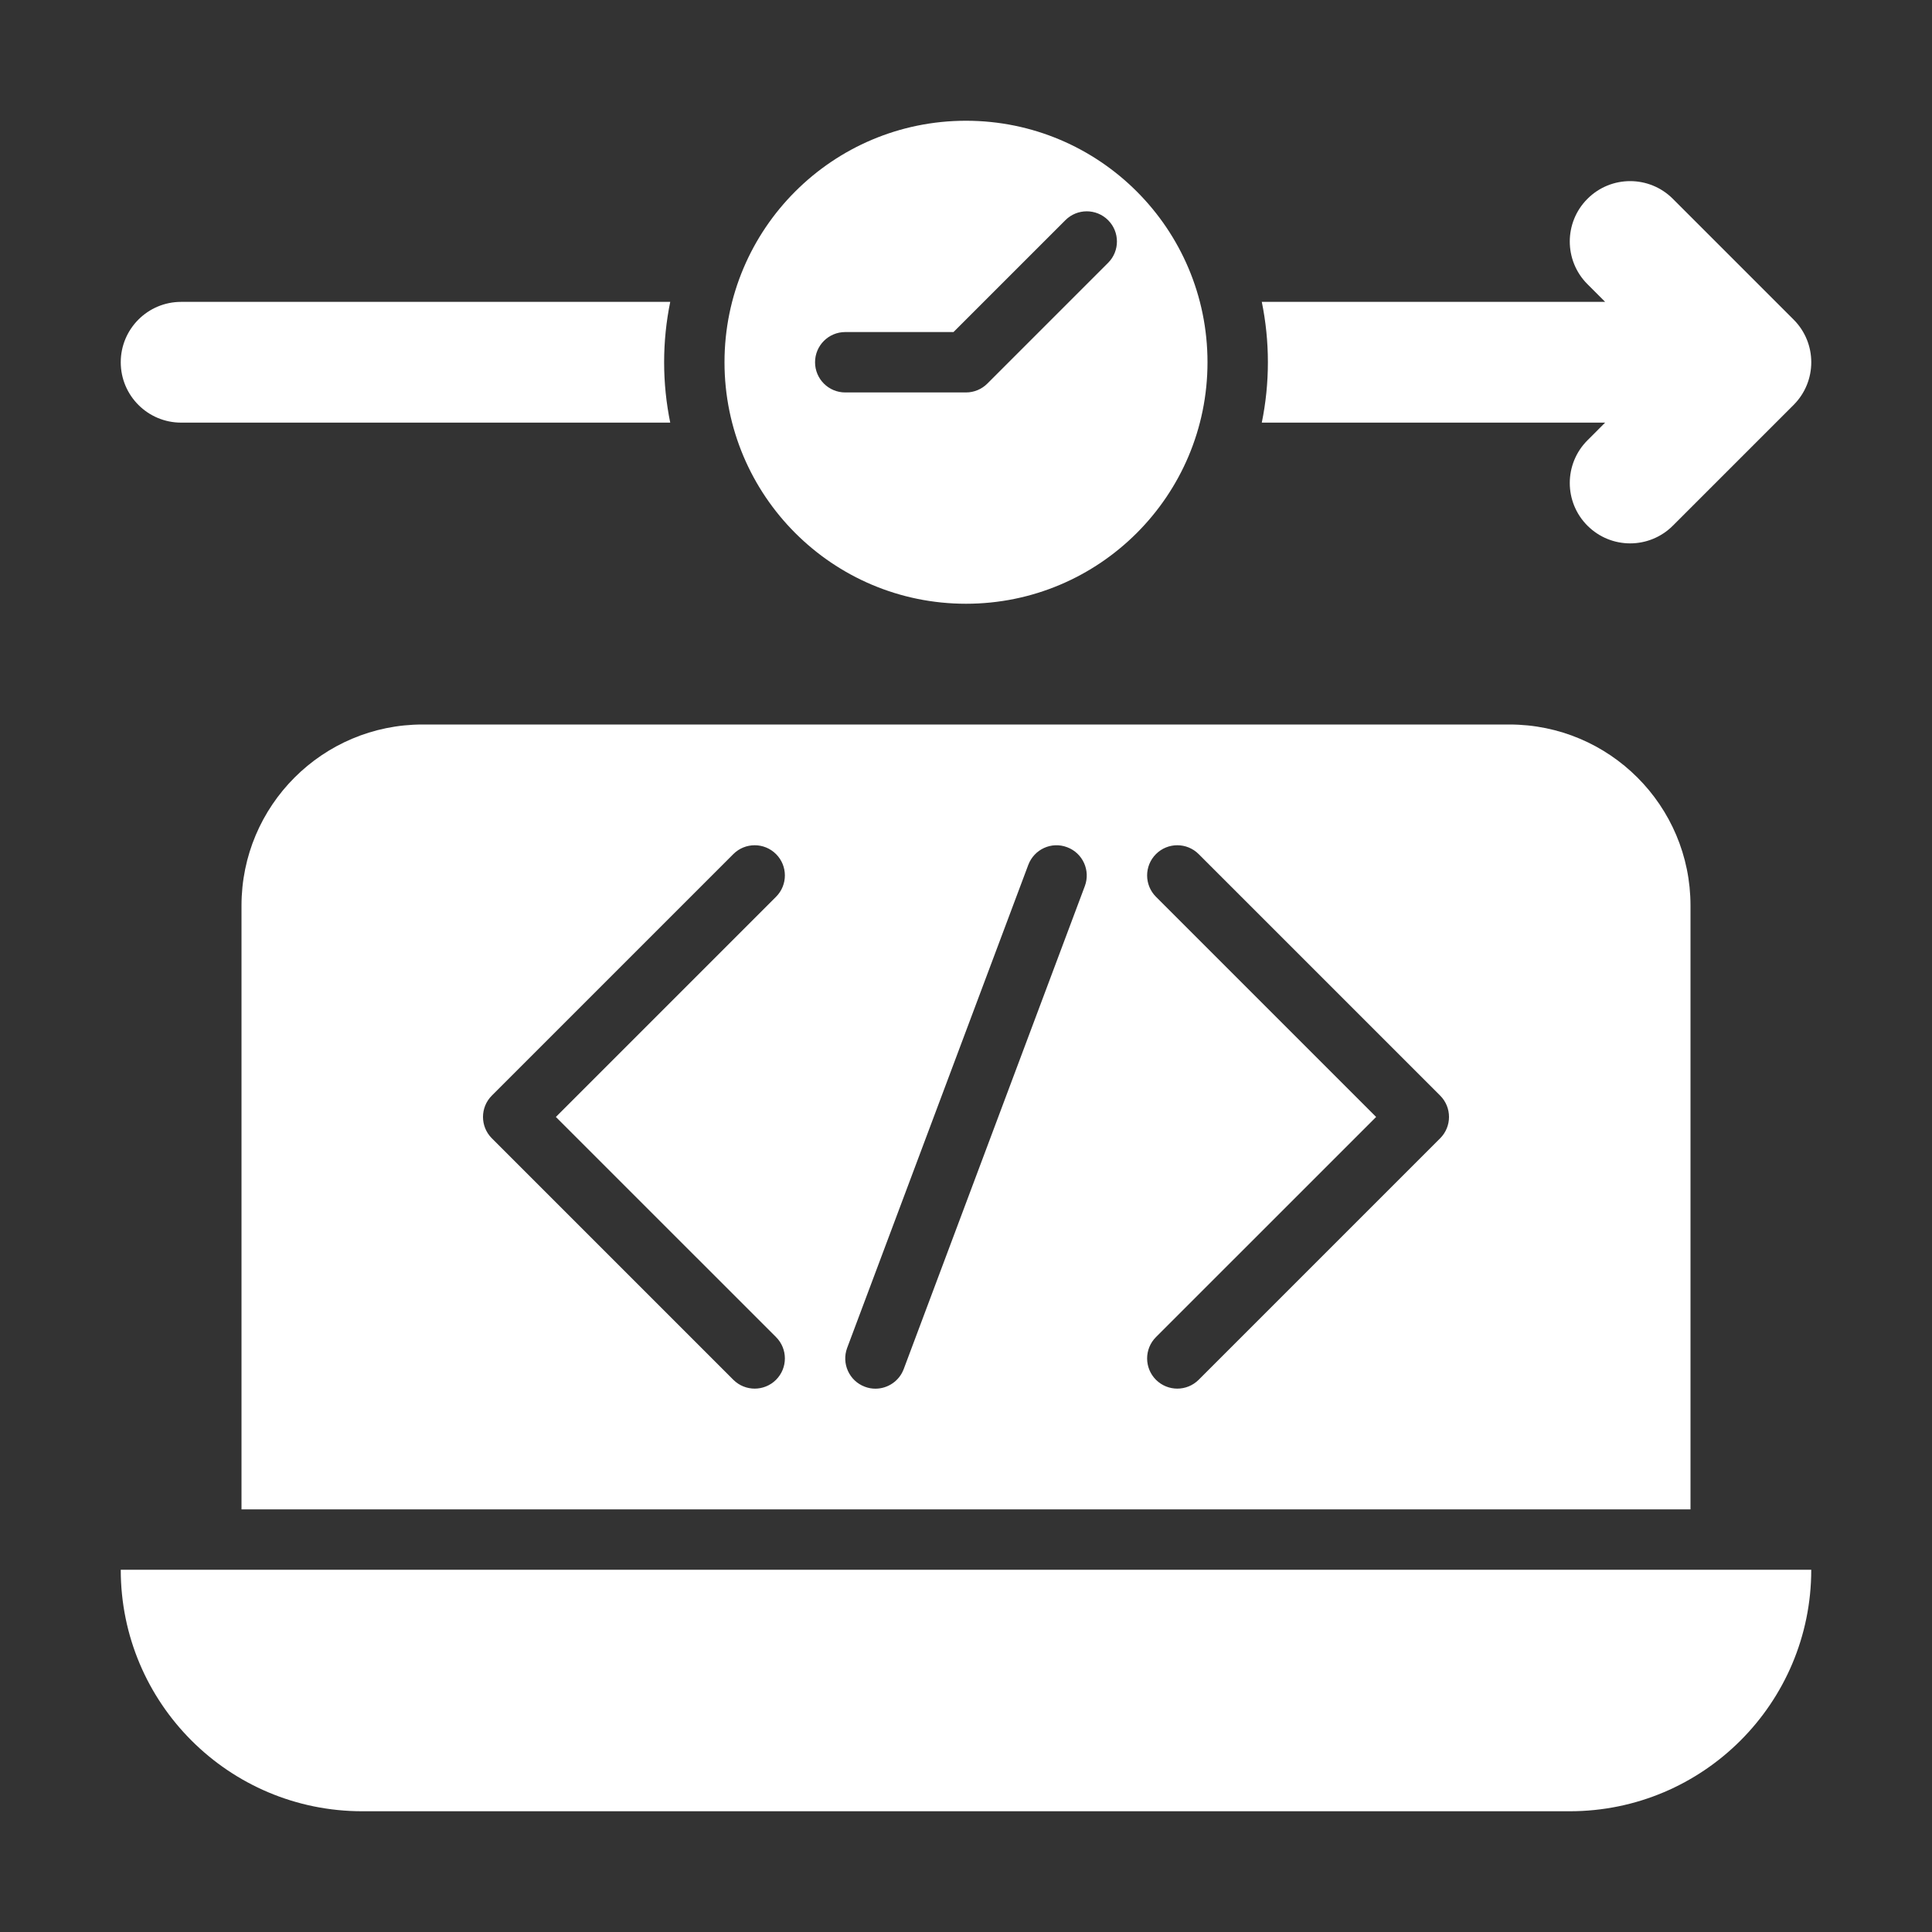
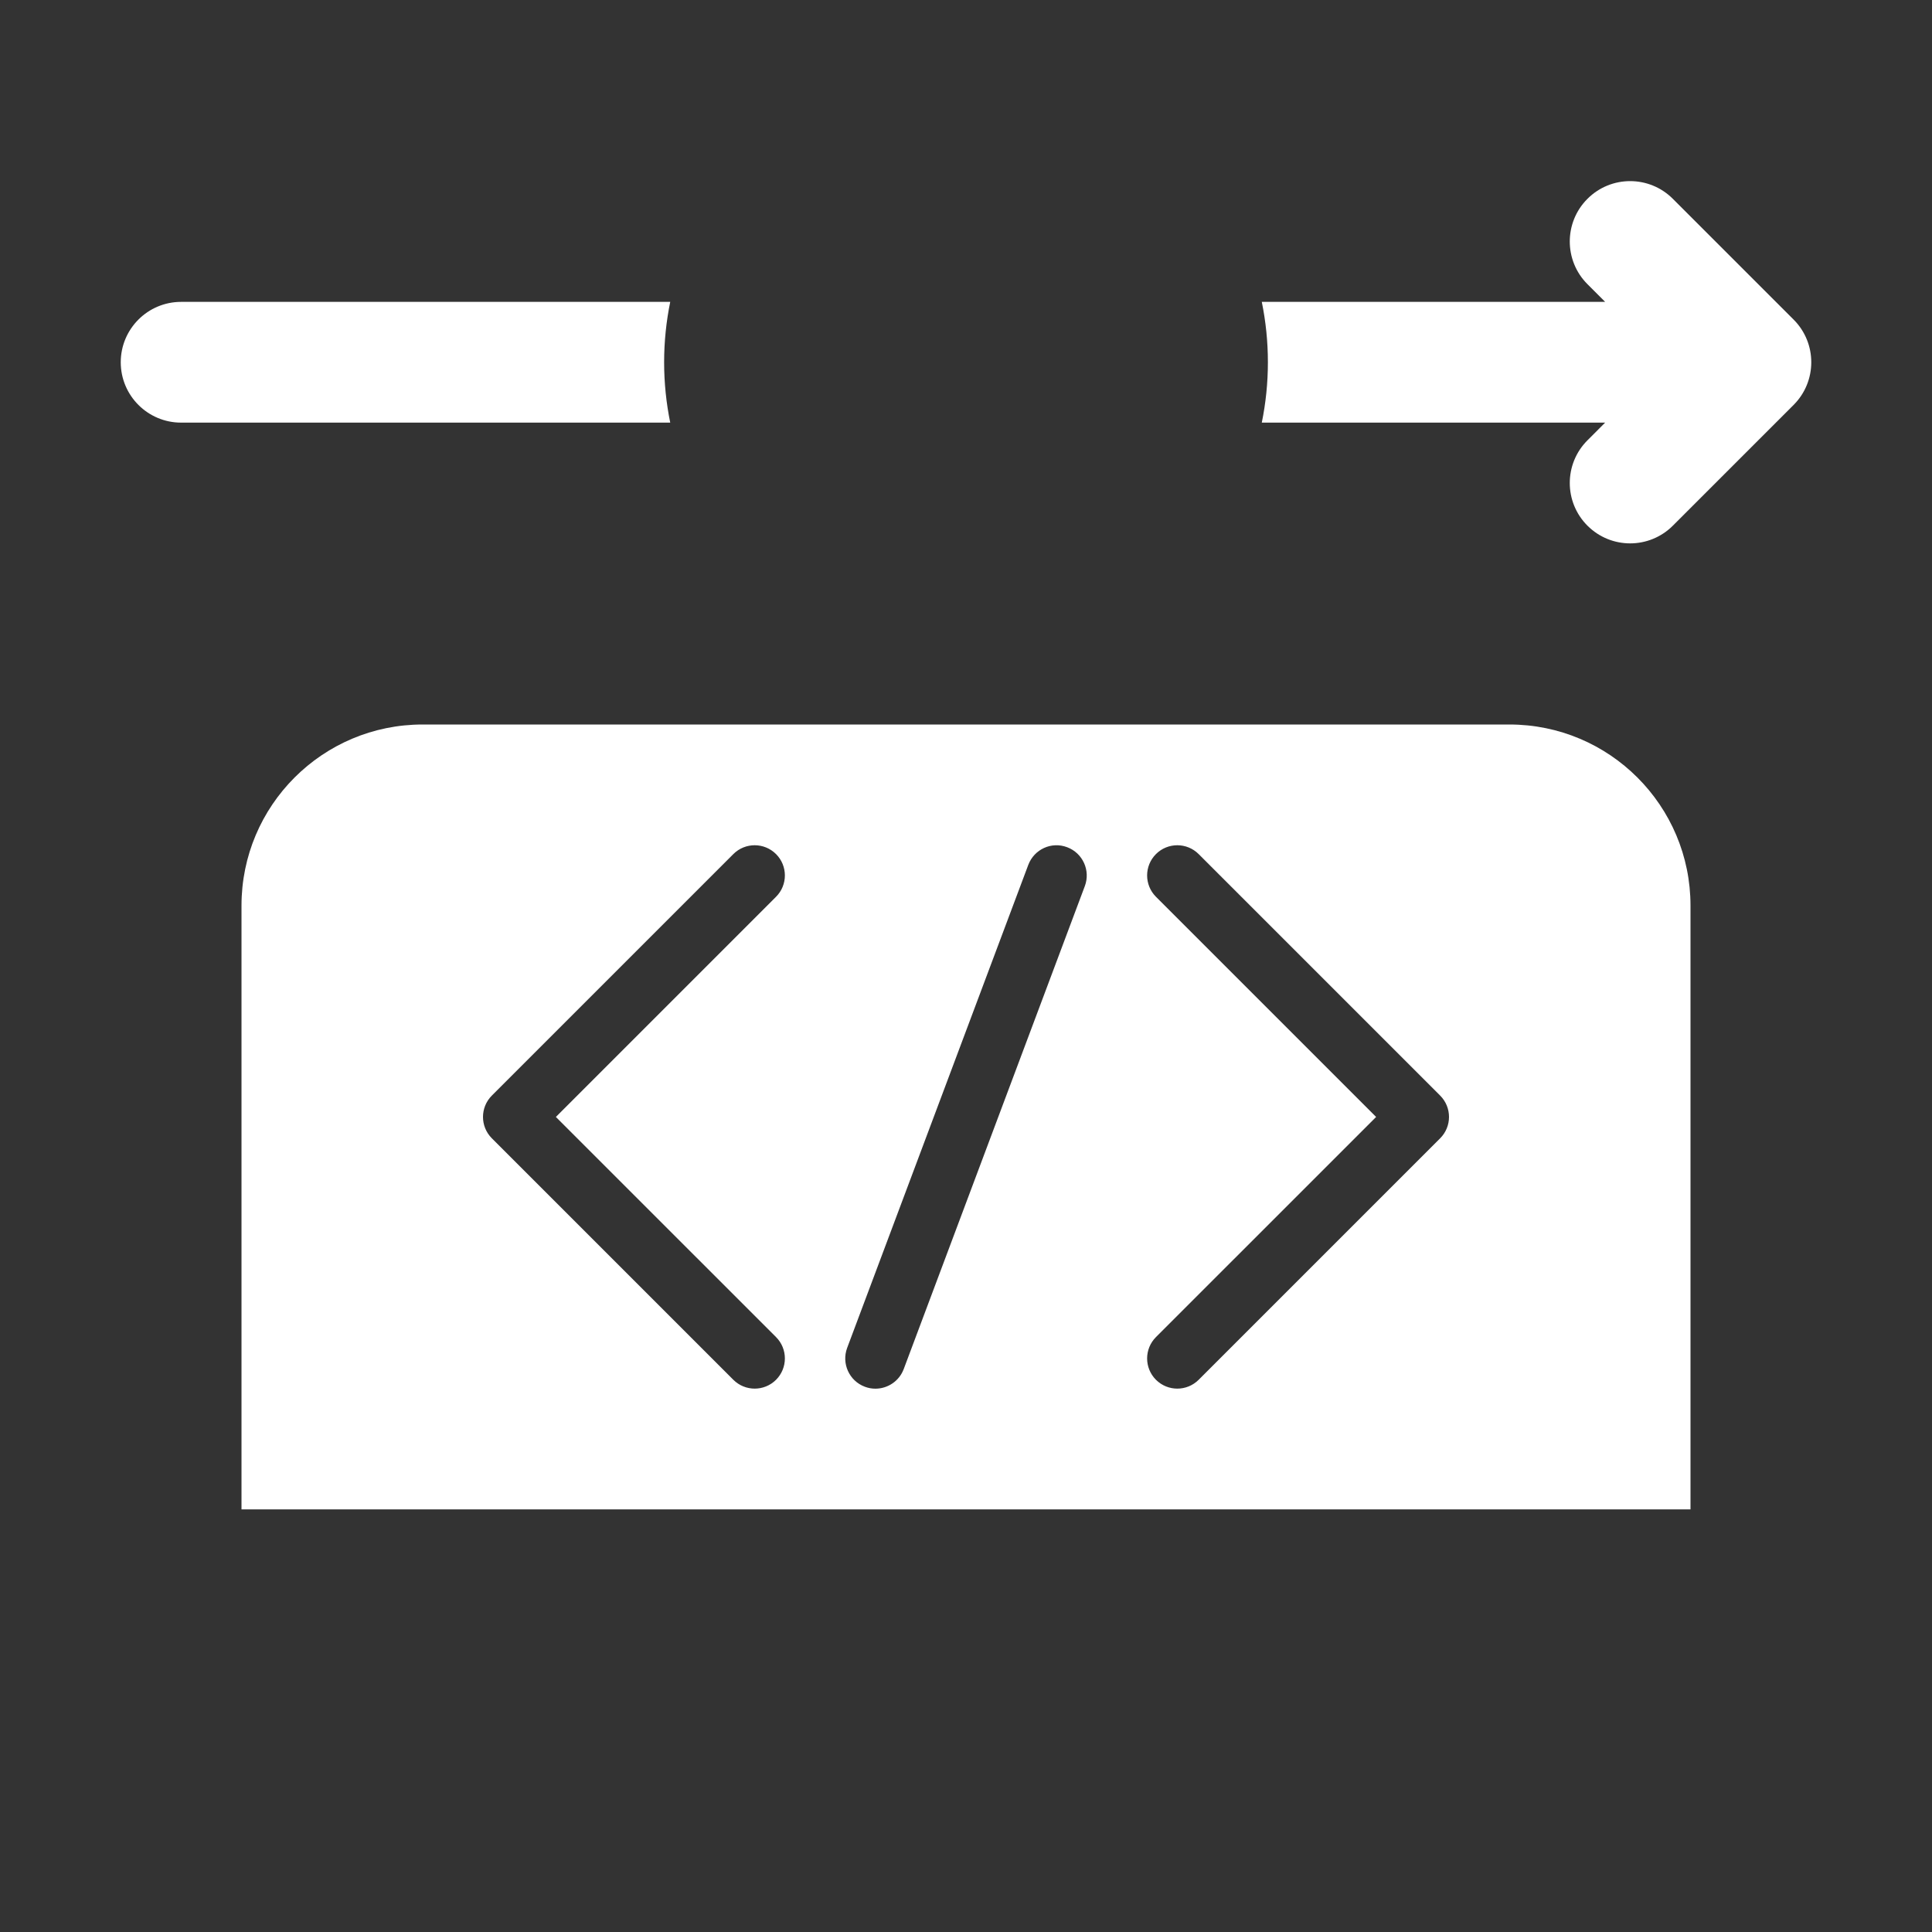
<svg xmlns="http://www.w3.org/2000/svg" width="108" height="108" viewBox="0 0 108 108" fill="none">
  <rect x="0" y="0" width="108" height="108" fill="#333333" stroke="none" />
-   <path d="M87.75 101.25H20.25C12.794 101.25 6.75 95.206 6.75 87.75L101.25 87.75C101.25 95.206 95.206 101.25 87.75 101.25Z" fill="white" />
  <path d="M84.375 40.5H23.625C18.033 40.5 13.5 45.033 13.5 50.625V84.375H94.5V50.625C94.5 45.033 89.967 40.5 84.375 40.5ZM43.381 74.744C44.04 75.404 44.04 76.471 43.381 77.131C43.051 77.46 42.619 77.625 42.188 77.625C41.756 77.625 41.324 77.46 40.994 77.131L27.494 63.631C26.835 62.971 26.835 61.904 27.494 61.244L40.994 47.744C41.654 47.085 42.721 47.085 43.381 47.744C44.04 48.404 44.04 49.471 43.381 50.131L31.074 62.438L43.381 74.744ZM60.643 49.533L50.518 76.533C50.264 77.209 49.62 77.628 48.937 77.628C48.739 77.628 48.54 77.595 48.344 77.519C47.472 77.193 47.031 76.22 47.357 75.347L57.482 48.347C57.81 47.477 58.779 47.025 59.656 47.361C60.527 47.688 60.969 48.66 60.643 49.533ZM80.506 63.631L67.006 77.131C66.676 77.46 66.244 77.625 65.812 77.625C65.381 77.625 64.949 77.46 64.619 77.131C63.96 76.471 63.96 75.404 64.619 74.744L76.926 62.438L64.619 50.131C63.96 49.471 63.96 48.404 64.619 47.744C65.279 47.085 66.346 47.085 67.006 47.744L80.506 61.244C81.165 61.904 81.165 62.971 80.506 63.631Z" fill="white" />
-   <path d="M54 6.75C46.544 6.75 40.5 12.794 40.5 20.25C40.5 27.706 46.544 33.75 54 33.75C61.456 33.75 67.5 27.706 67.5 20.25C67.5 12.794 61.456 6.75 54 6.75ZM61.943 14.693L55.193 21.443C54.877 21.759 54.448 21.938 54 21.938H47.25C46.317 21.938 45.562 21.183 45.562 20.25C45.562 19.317 46.317 18.562 47.25 18.562H53.301L59.557 12.307C60.216 11.648 61.284 11.648 61.943 12.307C62.602 12.966 62.602 14.034 61.943 14.693Z" fill="white" />
  <path d="M37.125 20.25C37.125 19.094 37.244 17.966 37.466 16.875H10.125C8.261 16.875 6.75 18.386 6.75 20.25C6.75 22.114 8.261 23.625 10.125 23.625H37.466C37.244 22.534 37.125 21.406 37.125 20.25Z" fill="white" />
  <path d="M100.263 17.864L93.513 11.114C92.194 9.795 90.058 9.795 88.74 11.114C87.422 12.432 87.422 14.568 88.74 15.886L89.729 16.875H70.535C70.758 17.966 70.876 19.094 70.876 20.25C70.876 21.406 70.758 22.534 70.535 23.625H89.729L88.74 24.614C87.422 25.932 87.422 28.068 88.74 29.386C89.399 30.045 90.263 30.375 91.126 30.375C91.99 30.375 92.853 30.045 93.513 29.386L100.263 22.636C101.581 21.318 101.581 19.182 100.263 17.864Z" fill="white" />
</svg>